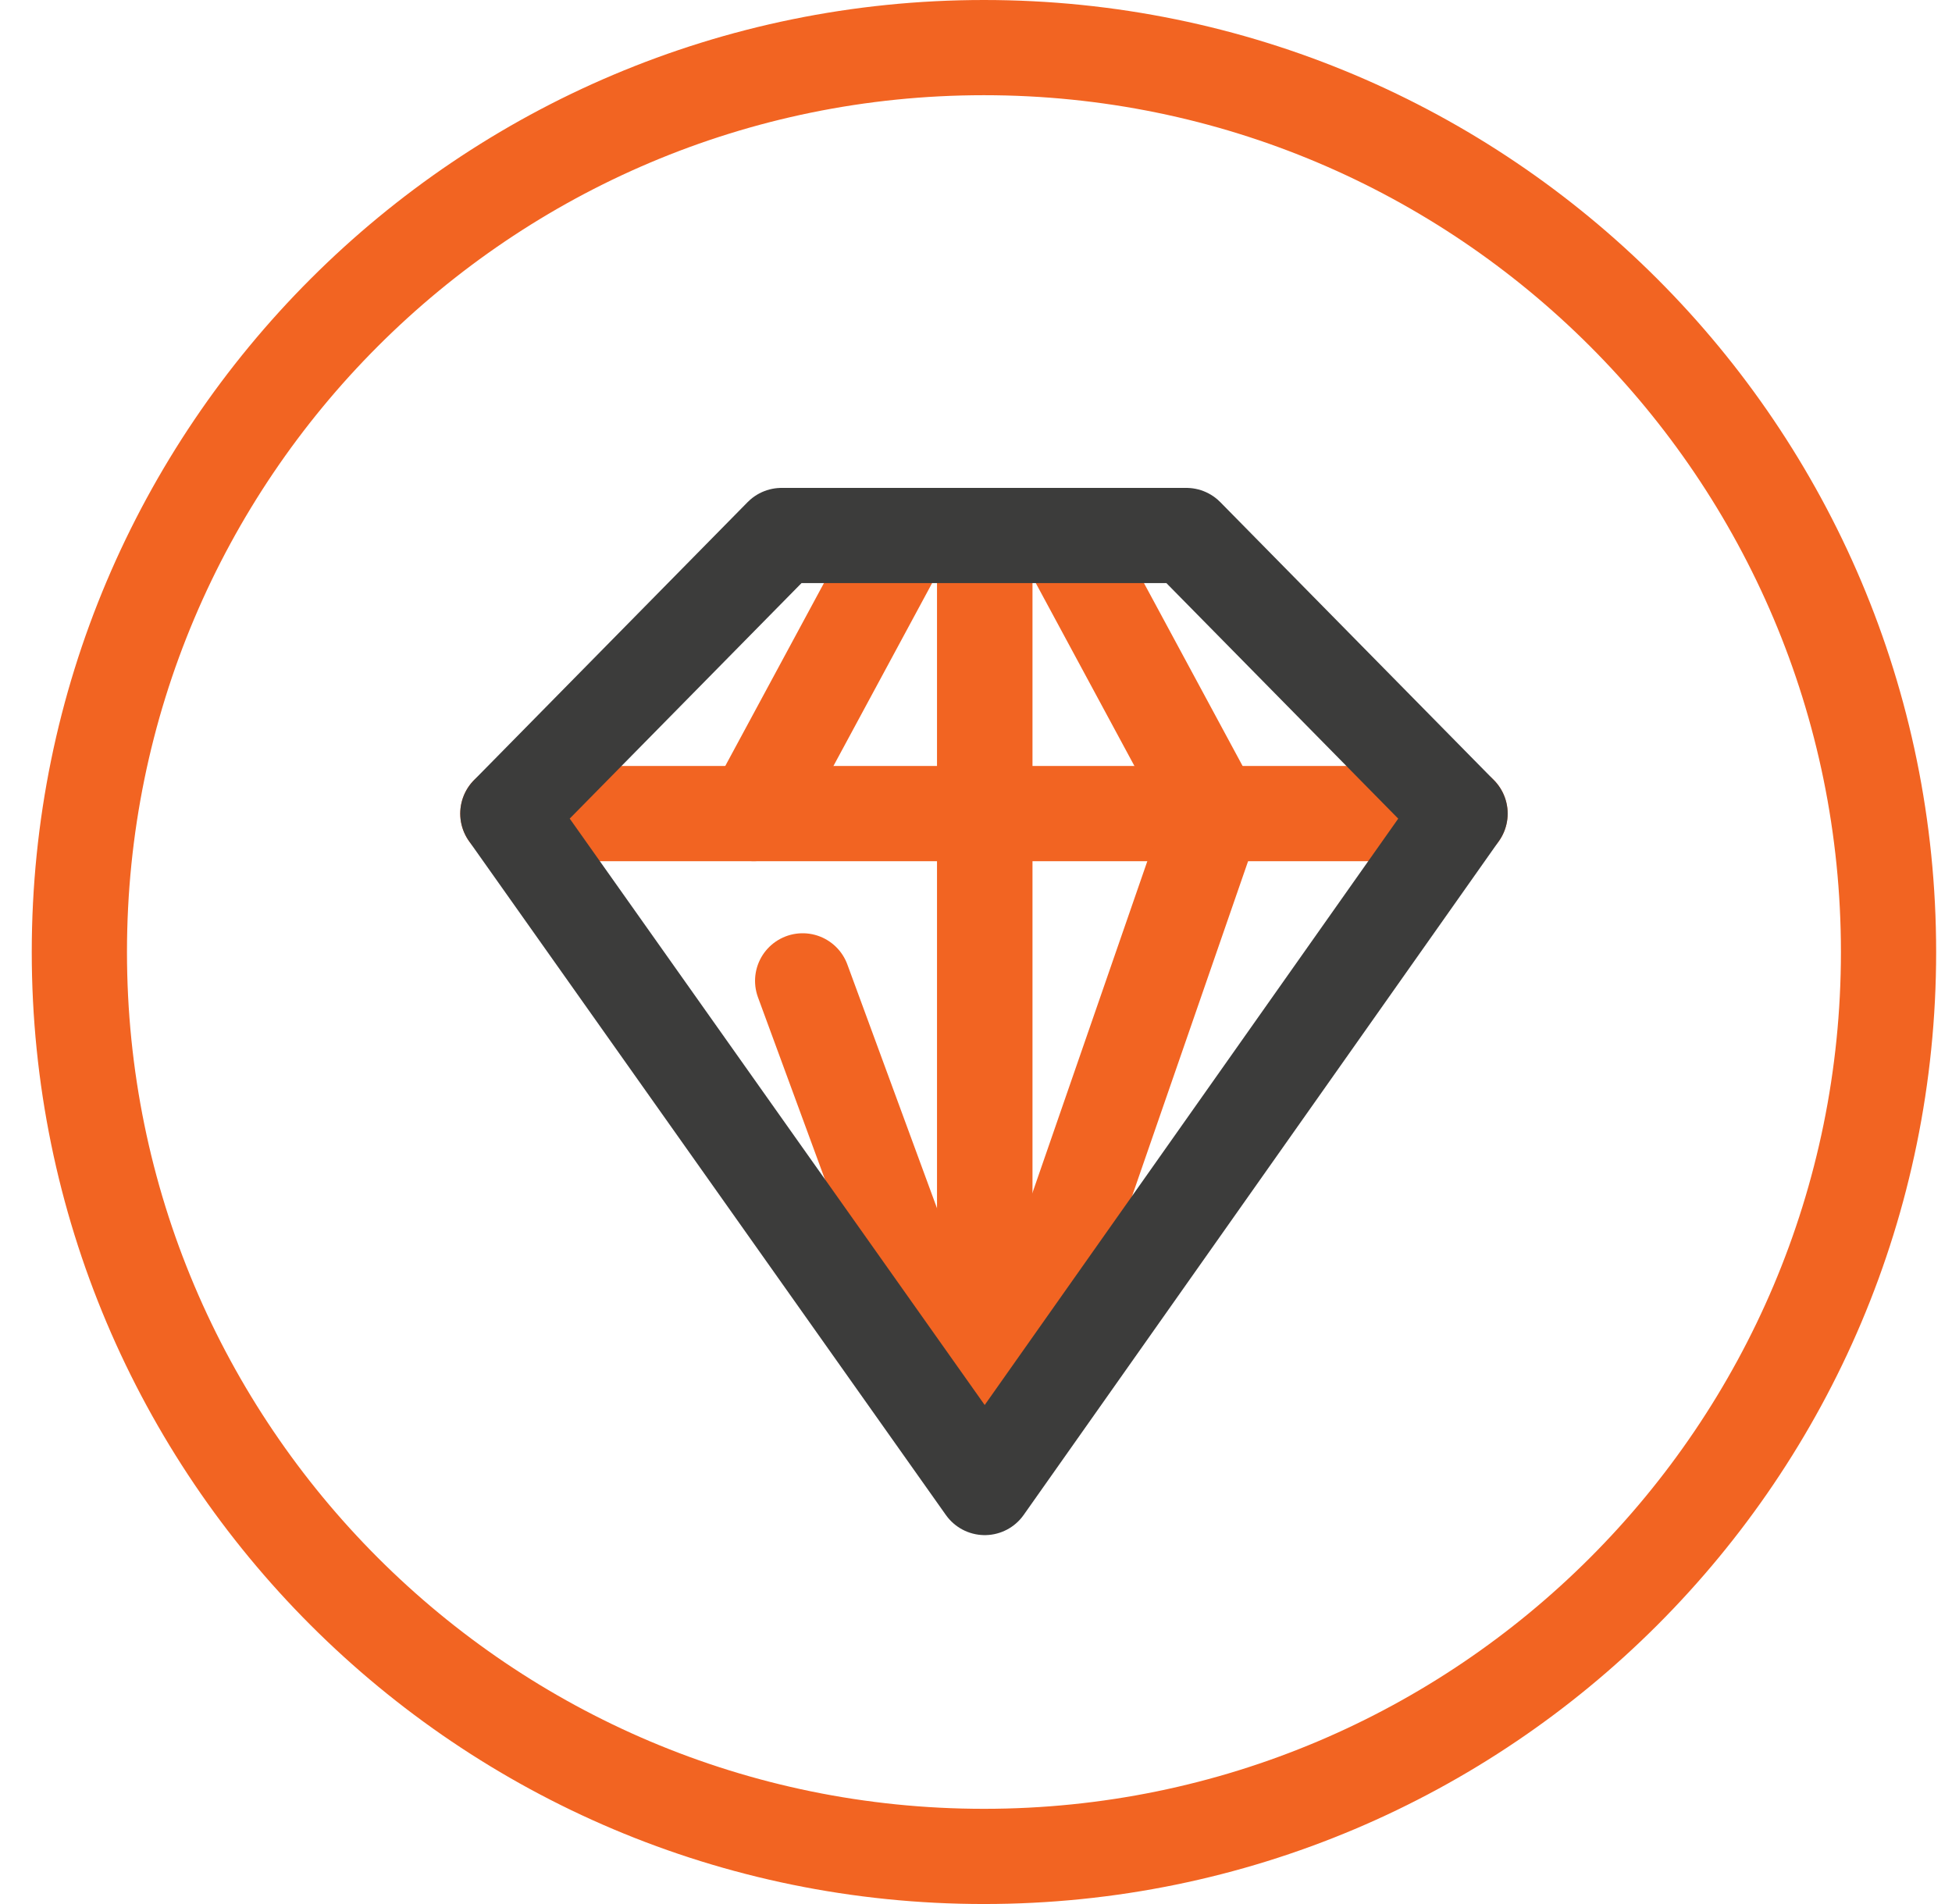
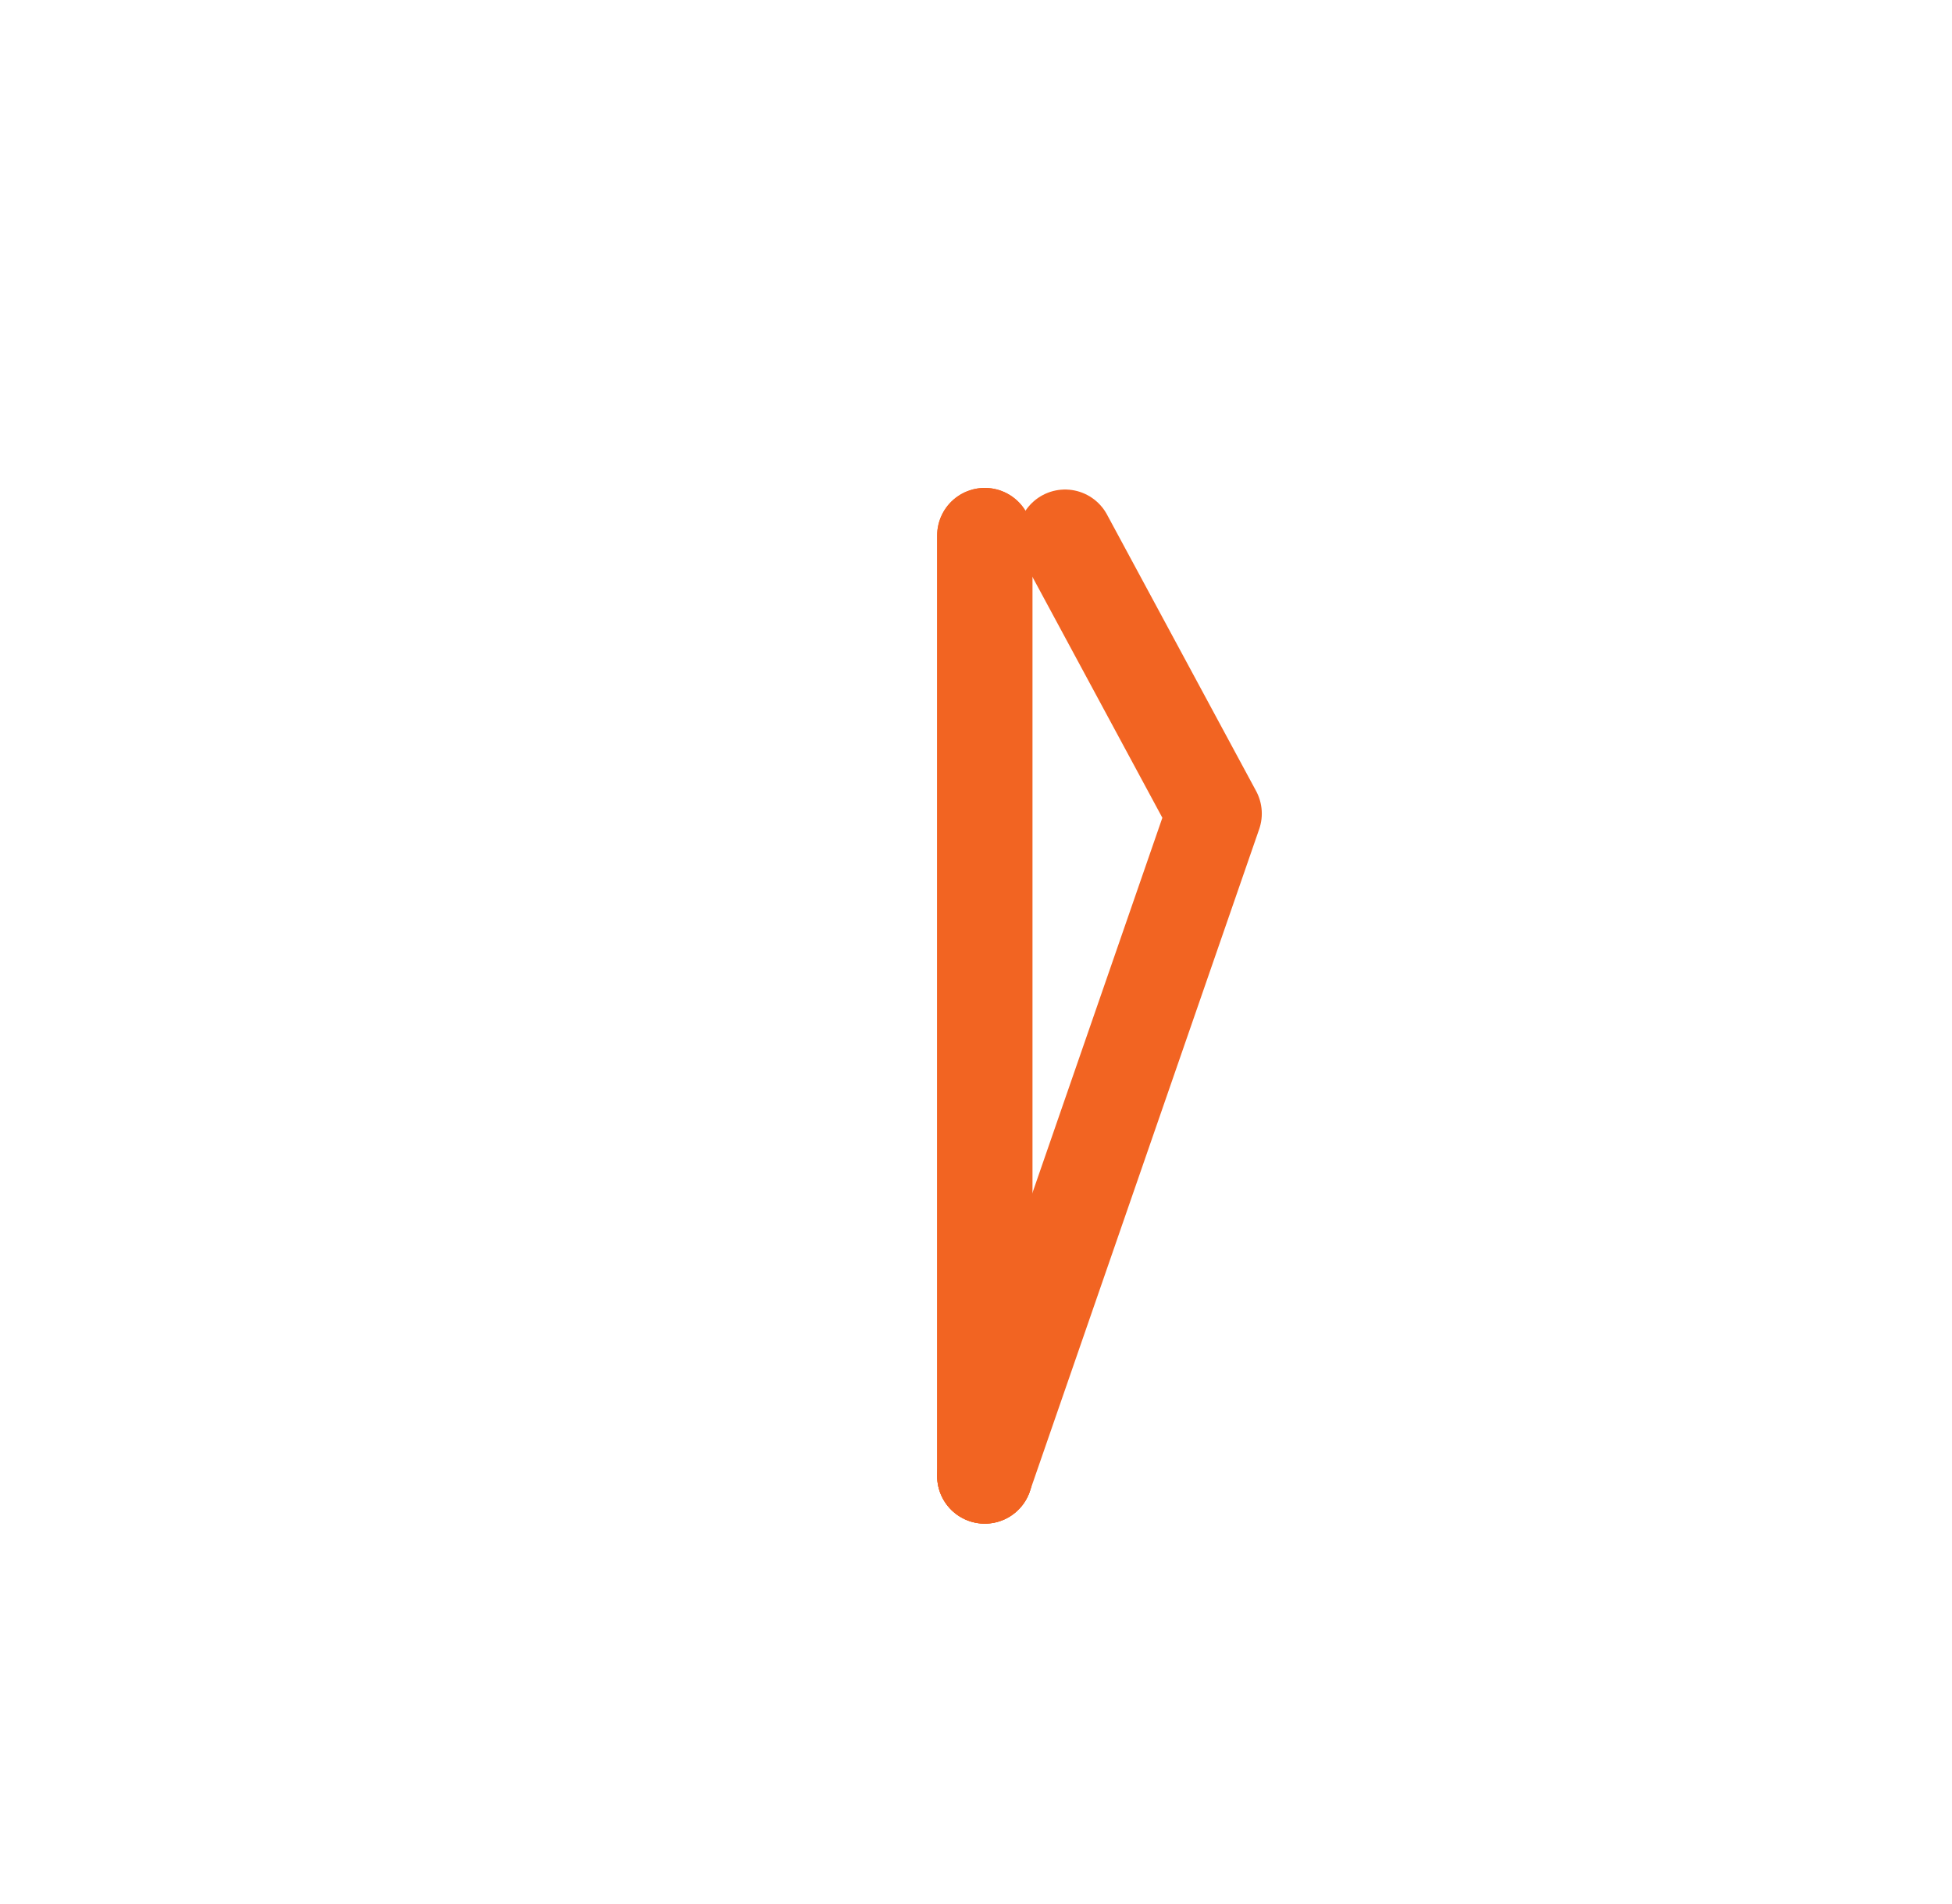
<svg xmlns="http://www.w3.org/2000/svg" width="41" height="40" viewBox="0 0 41 40" fill="none">
-   <path d="M39.667 20C39.667 30.493 31.16 39 20.667 39C10.173 39 1.667 30.493 1.667 20C1.667 9.507 10.173 1 20.667 1C31.16 1 39.667 9.507 39.667 20Z" stroke="#F26422" stroke-width="2" stroke-linecap="round" stroke-linejoin="round" />
  <path d="M20.684 31.009V11.25" stroke="#F26422" stroke-width="2" stroke-miterlimit="3.864" stroke-linecap="round" stroke-linejoin="round" />
-   <path d="M10.667 17.092H30.667" stroke="#F26422" stroke-width="2" stroke-miterlimit="3.864" stroke-linecap="round" stroke-linejoin="round" />
  <path d="M22.371 11.284L25.503 17.092L20.684 31.009" stroke="#F26422" stroke-width="2" stroke-miterlimit="3.864" stroke-linecap="round" stroke-linejoin="round" />
-   <path d="M18.963 11.284L15.83 17.092" stroke="#F26422" stroke-width="2" stroke-miterlimit="3.864" stroke-linecap="round" stroke-linejoin="round" />
  <path d="M20.684 31.009V11.25" stroke="#F26422" stroke-width="2" stroke-miterlimit="3.864" stroke-linecap="round" stroke-linejoin="round" />
-   <path d="M20.684 31.009L16.859 20.606" stroke="#F26422" stroke-width="2" stroke-miterlimit="3.864" stroke-linecap="round" stroke-linejoin="round" />
-   <path d="M24.918 11.25L30.667 17.092L20.684 31.25L10.667 17.092L16.416 11.25H24.918Z" stroke="#3C3C3B" stroke-width="2" stroke-miterlimit="3.864" stroke-linecap="round" stroke-linejoin="round" />
</svg>